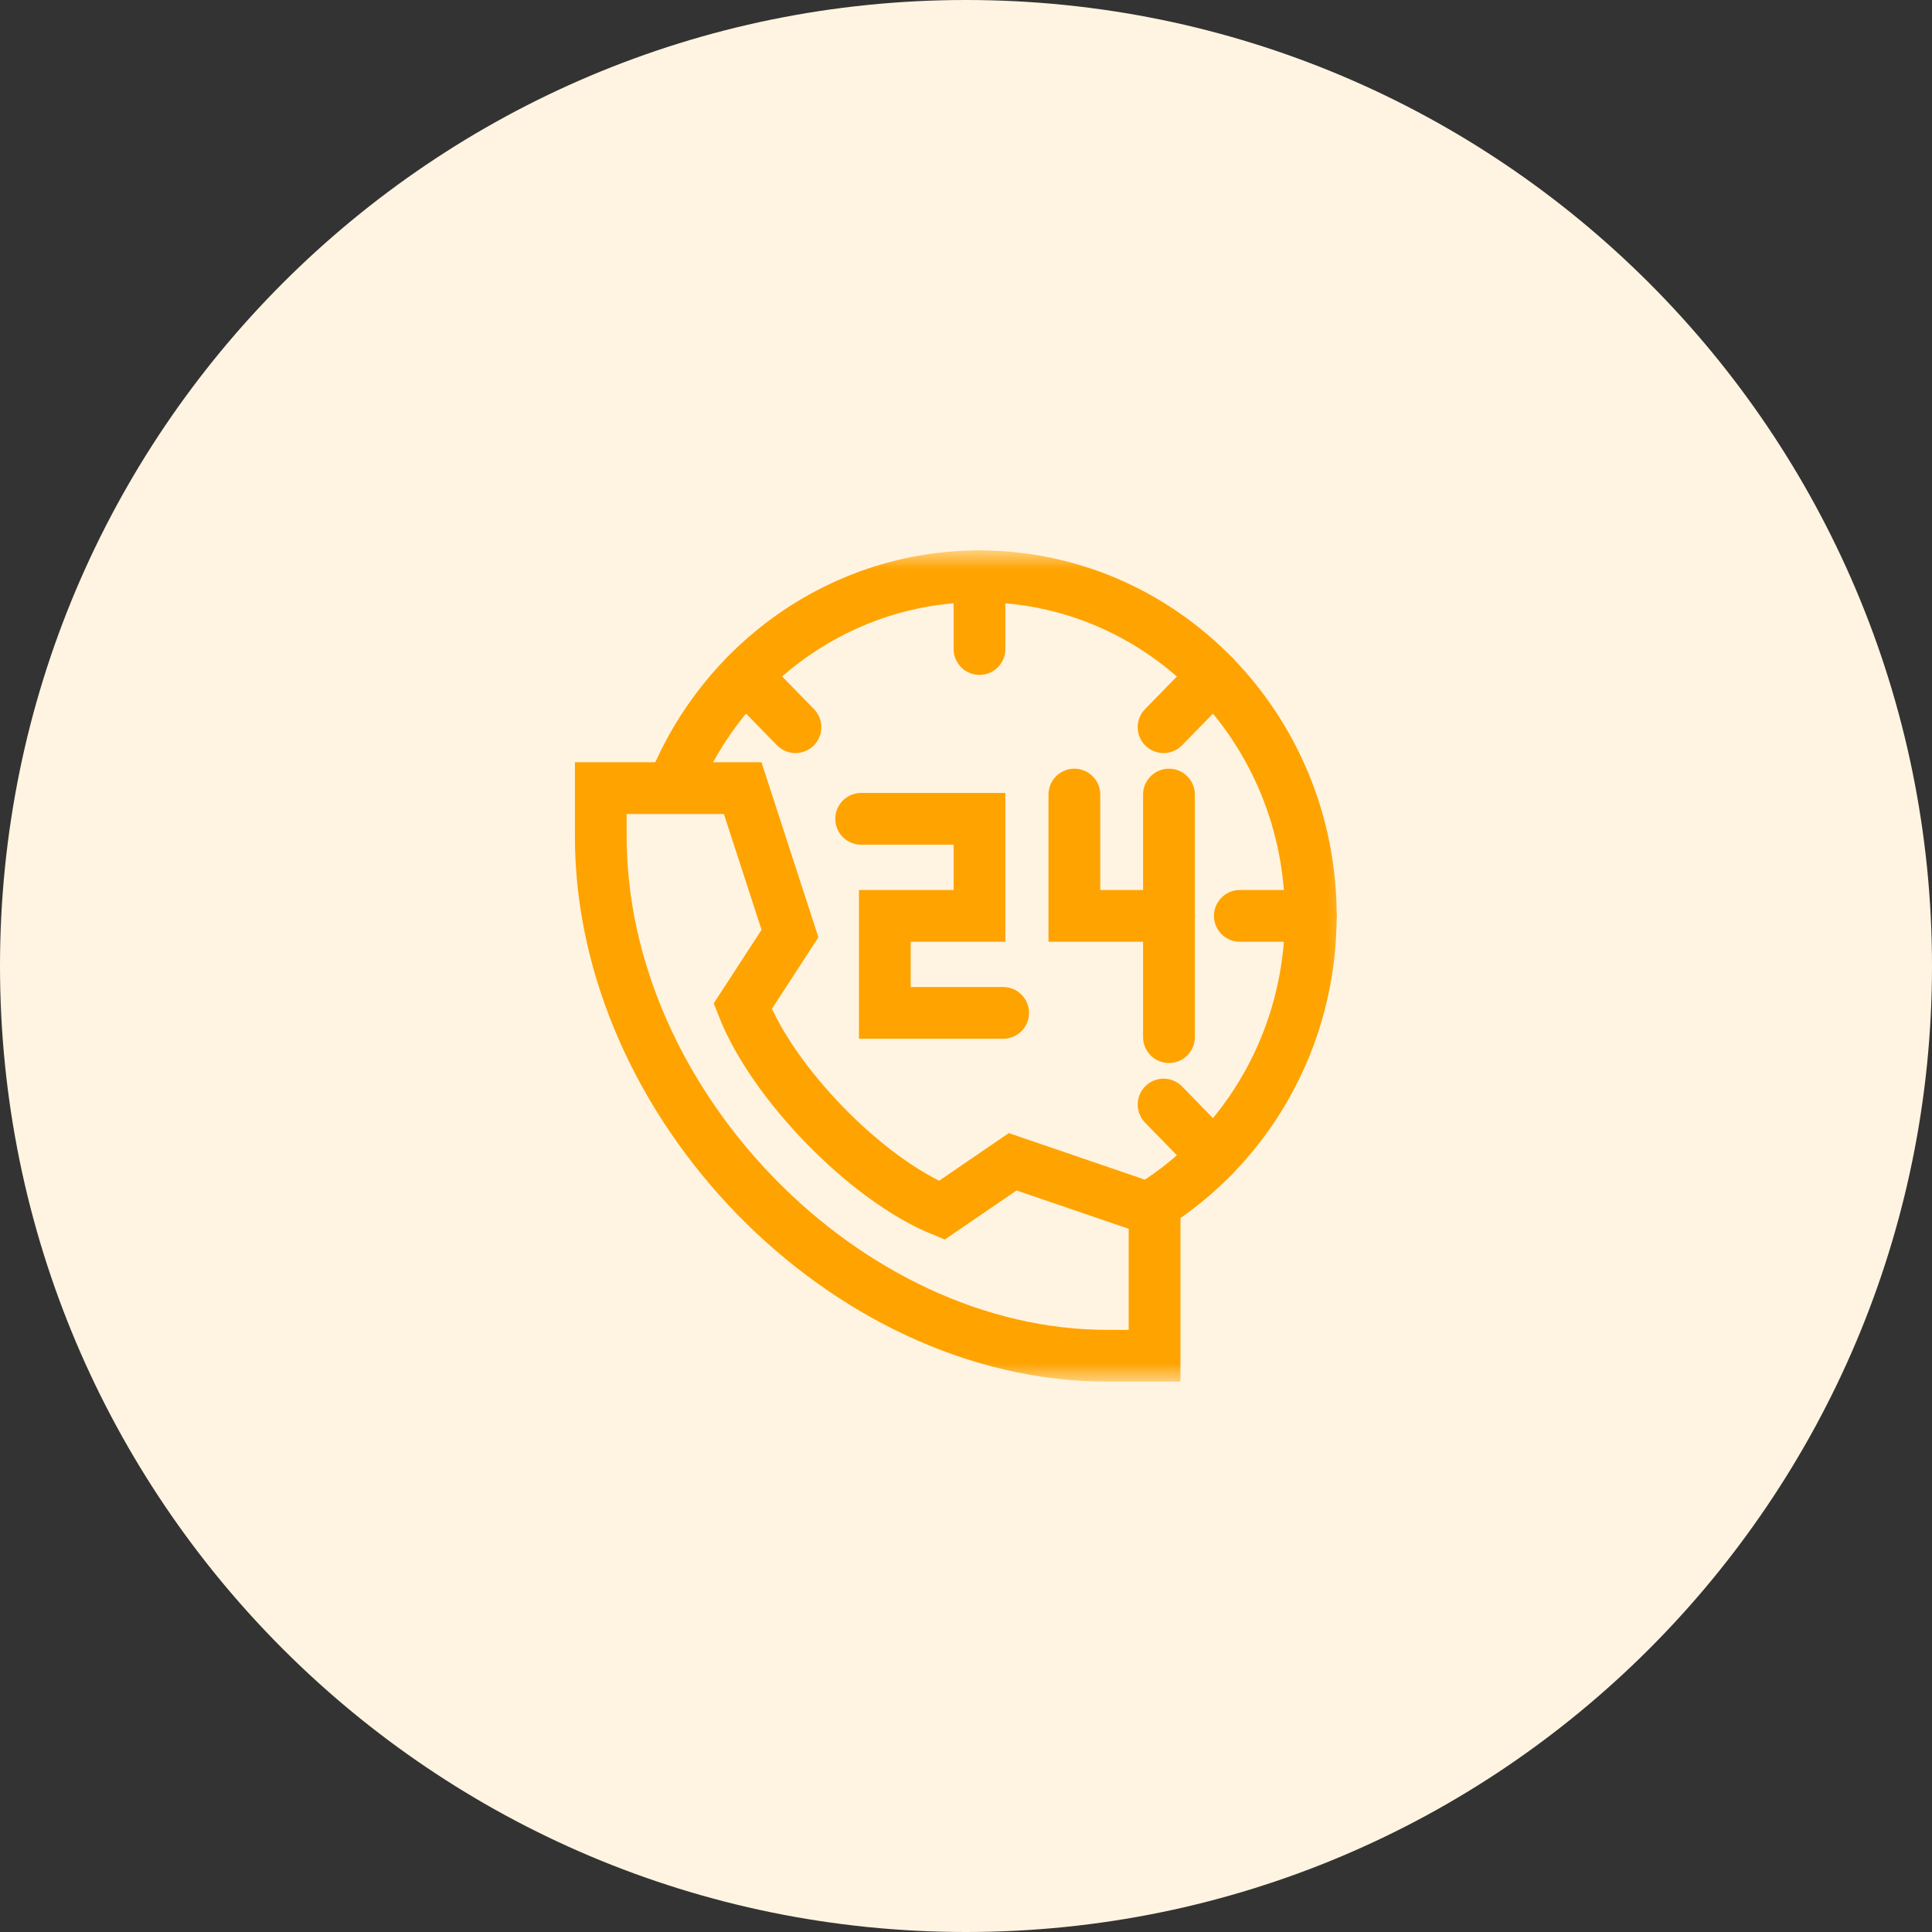
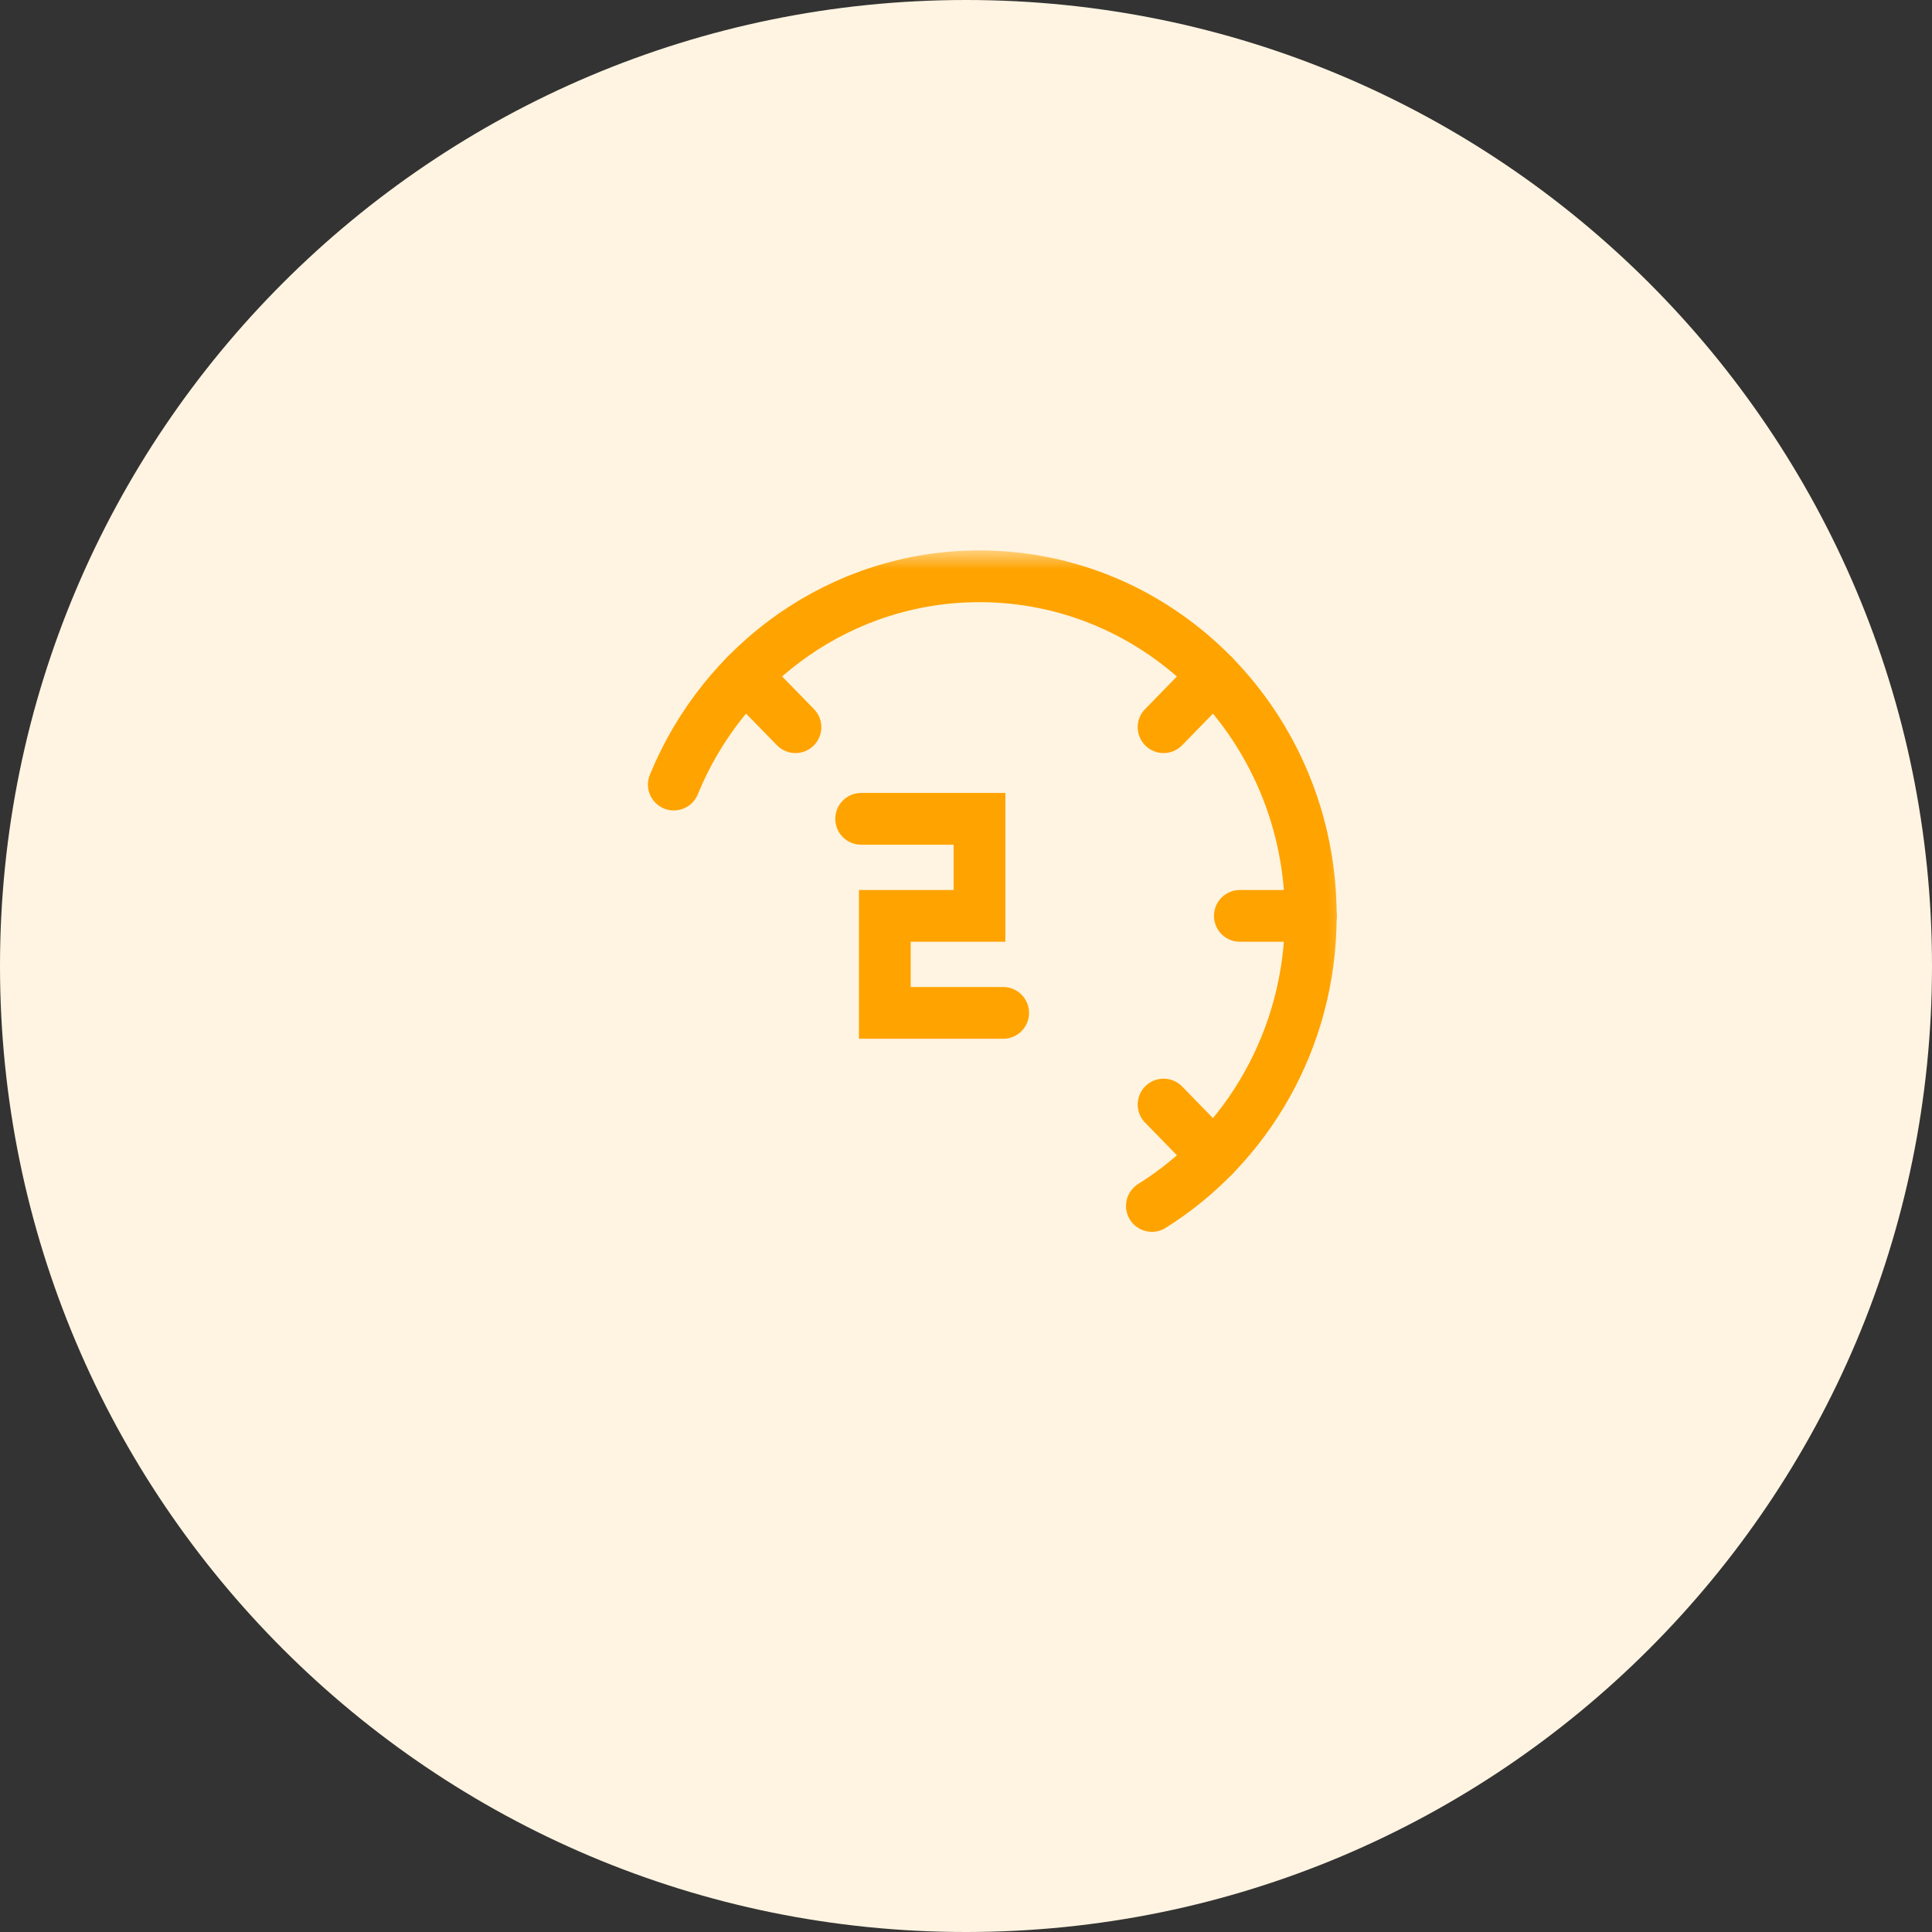
<svg xmlns="http://www.w3.org/2000/svg" width="56" height="56" viewBox="0 0 56 56" fill="none">
  <rect x="0" y="0" width="56" height="56" fill="#333333" stroke="none" />
  <path d="M28 56C43.464 56 56 43.464 56 28C56 12.536 43.464 0 28 0C12.536 0 0 12.536 0 28C0 43.464 12.536 56 28 56Z" fill="#FFF4E1" />
  <mask id="mask0_2409_3413" style="mask-type:luminance" maskUnits="userSpaceOnUse" x="16" y="16" width="24" height="24">
    <path d="M16 16H39.415V40H16V16Z" fill="white" />
  </mask>
  <g mask="url(#mask0_2409_3413)">
-     <path d="M17.414 22.844H21.527L22.898 27.06L21.527 29.168C22.403 31.412 25.107 34.183 27.296 35.081L29.353 33.675L33.466 35.081V39.297H32.095C24.522 39.297 17.414 32.011 17.414 24.249V22.844Z" stroke="#FFA300" stroke-width="1.5" stroke-miterlimit="10" stroke-linecap="round" />
    <path d="M21.602 19.587L23.057 21.078" stroke="#FFA300" stroke-width="1.5" stroke-miterlimit="10" stroke-linecap="round" />
    <path d="M33.727 32.016L35.182 33.508" stroke="#FFA300" stroke-width="1.5" stroke-miterlimit="10" stroke-linecap="round" />
    <path d="M33.388 34.955C36.15 33.226 37.994 30.108 37.994 26.548C37.994 21.111 33.694 16.704 28.39 16.704C24.403 16.704 20.983 19.195 19.531 22.741" stroke="#FFA300" stroke-width="1.5" stroke-miterlimit="10" stroke-linecap="round" />
    <path d="M35.938 26.547H37.995" stroke="#FFA300" stroke-width="1.5" stroke-miterlimit="10" stroke-linecap="round" />
    <path d="M33.727 21.078L35.182 19.587" stroke="#FFA300" stroke-width="1.5" stroke-miterlimit="10" stroke-linecap="round" />
    <path d="M24.961 23.734H28.391V26.547H25.647V29.359H29.077" stroke="#FFA300" stroke-width="1.5" stroke-miterlimit="10" stroke-linecap="round" />
-     <path d="M31.141 23.031V26.547H33.885" stroke="#FFA300" stroke-width="1.5" stroke-miterlimit="10" stroke-linecap="round" />
-     <path d="M33.883 23.031V30.062" stroke="#FFA300" stroke-width="1.5" stroke-miterlimit="10" stroke-linecap="round" />
-     <path d="M28.391 16.703V18.812" stroke="#FFA300" stroke-width="1.5" stroke-miterlimit="10" stroke-linecap="round" />
  </g>
</svg>